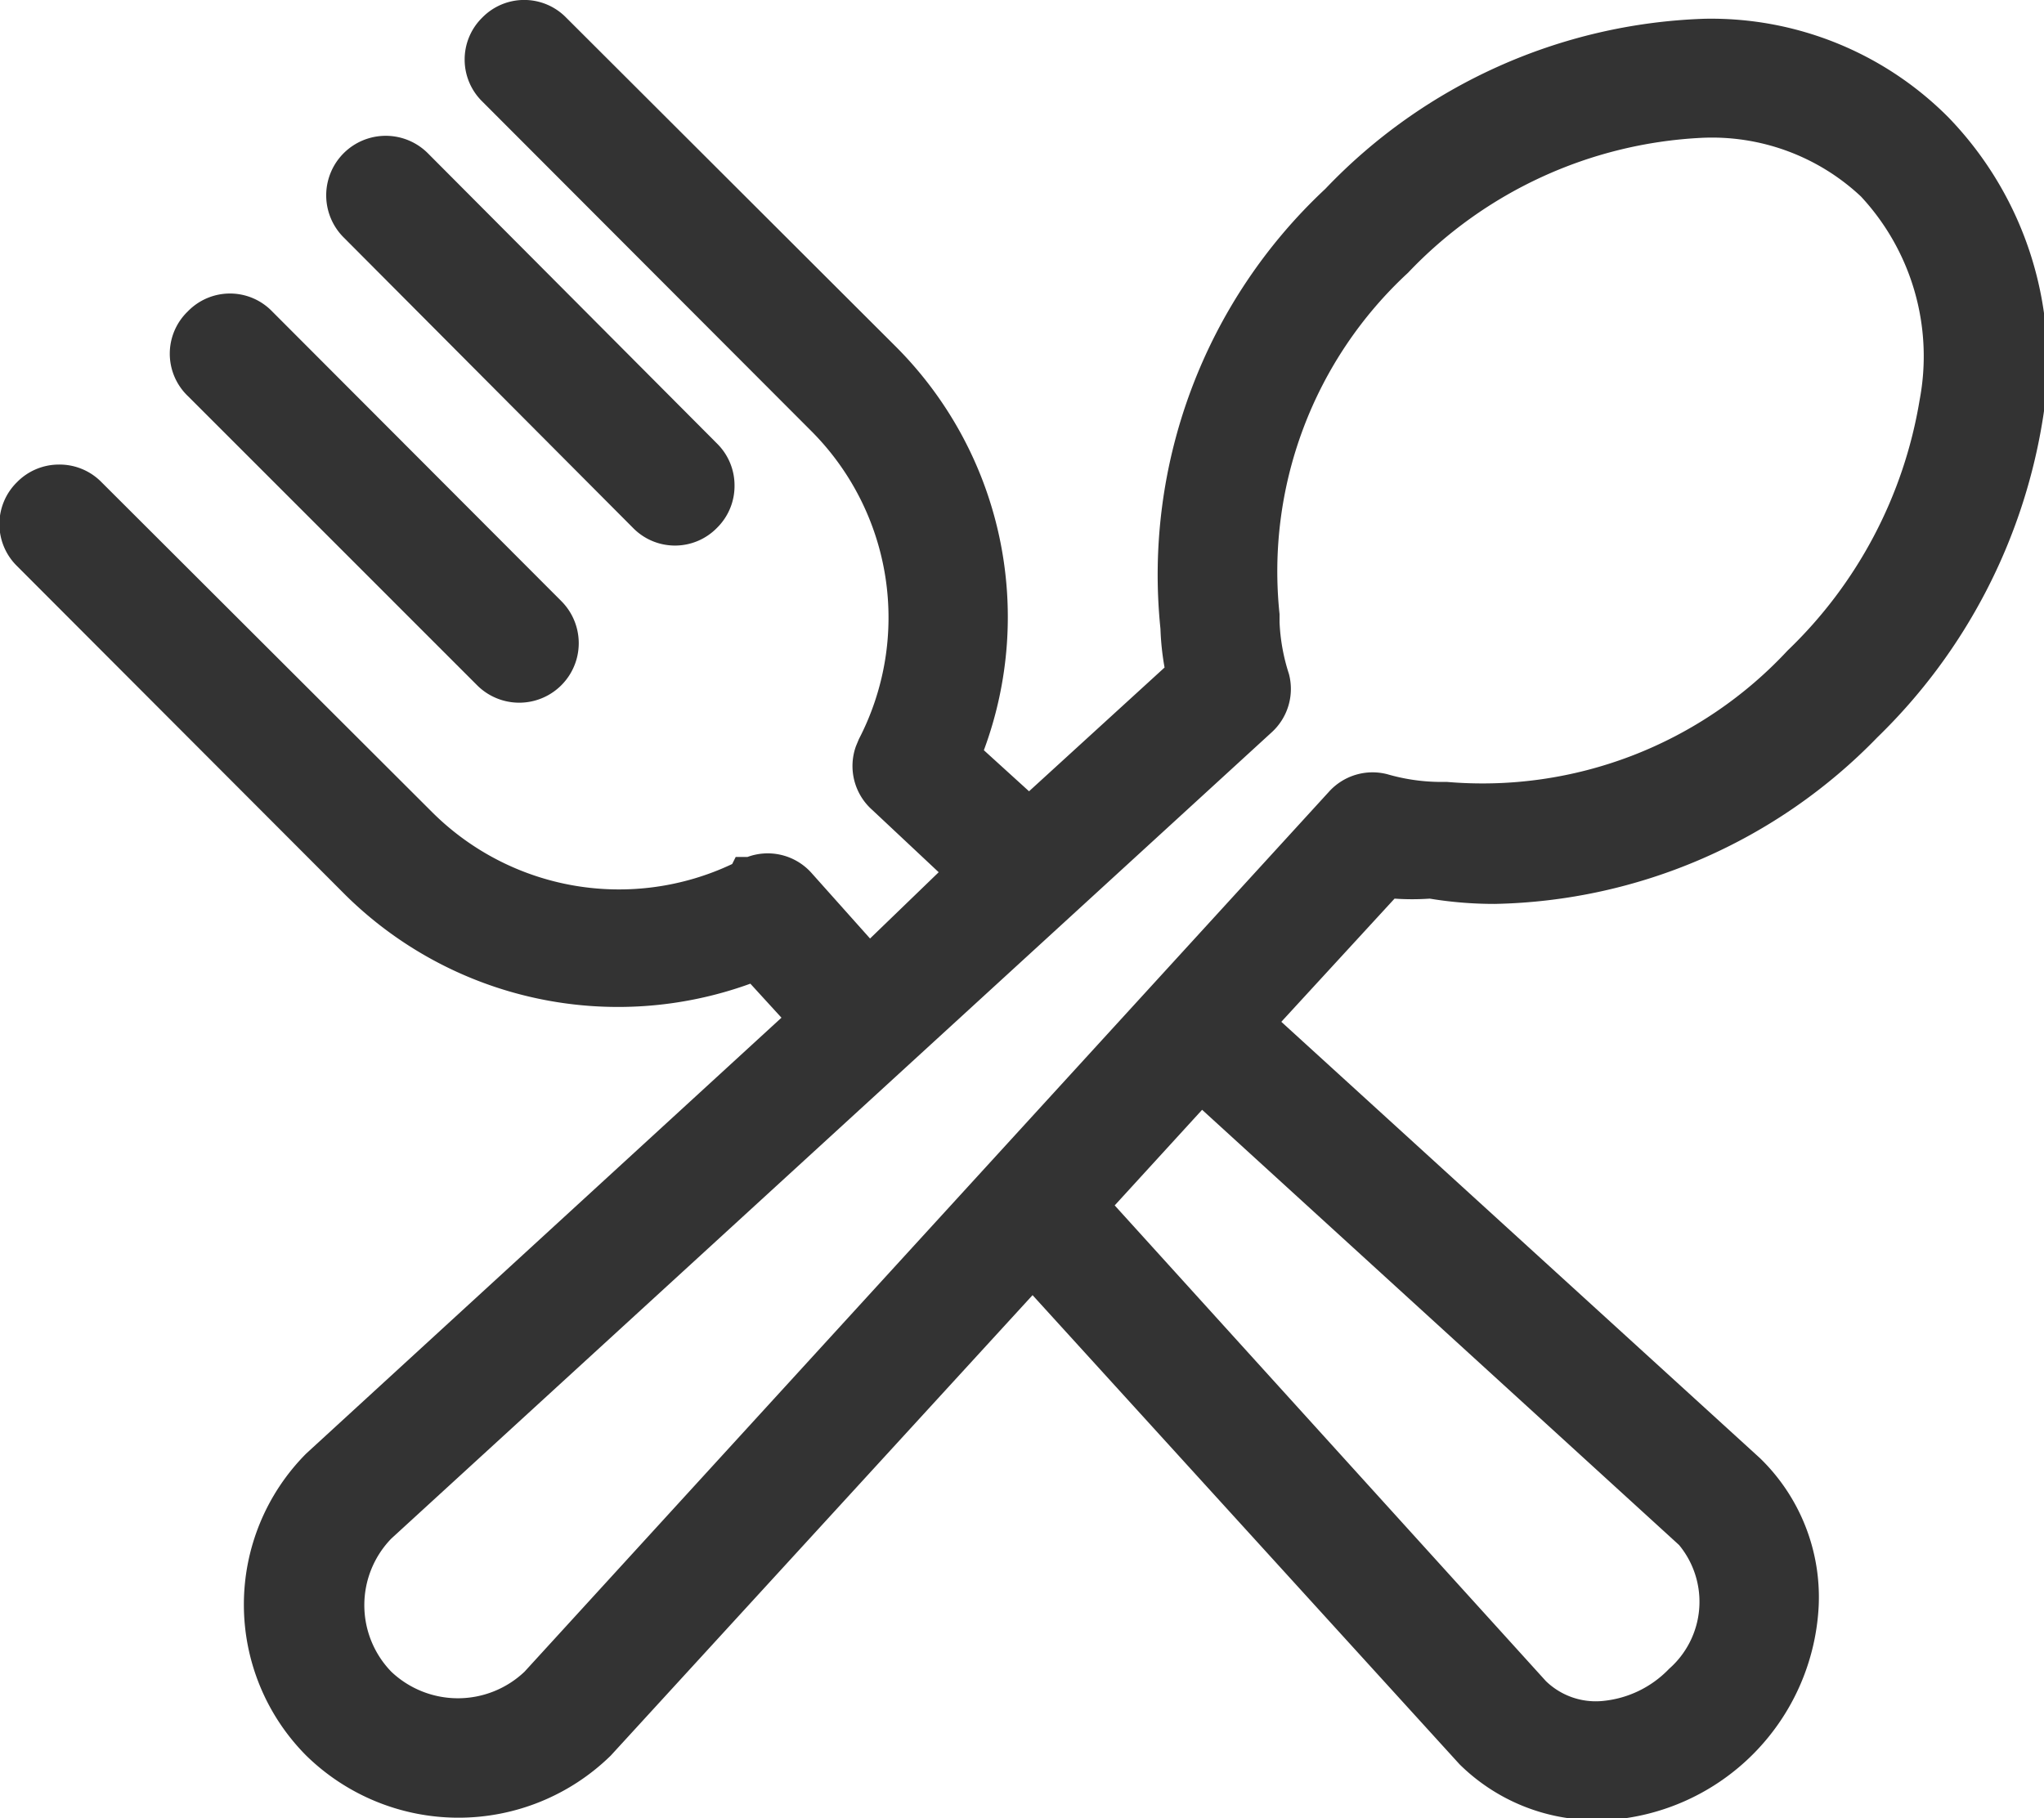
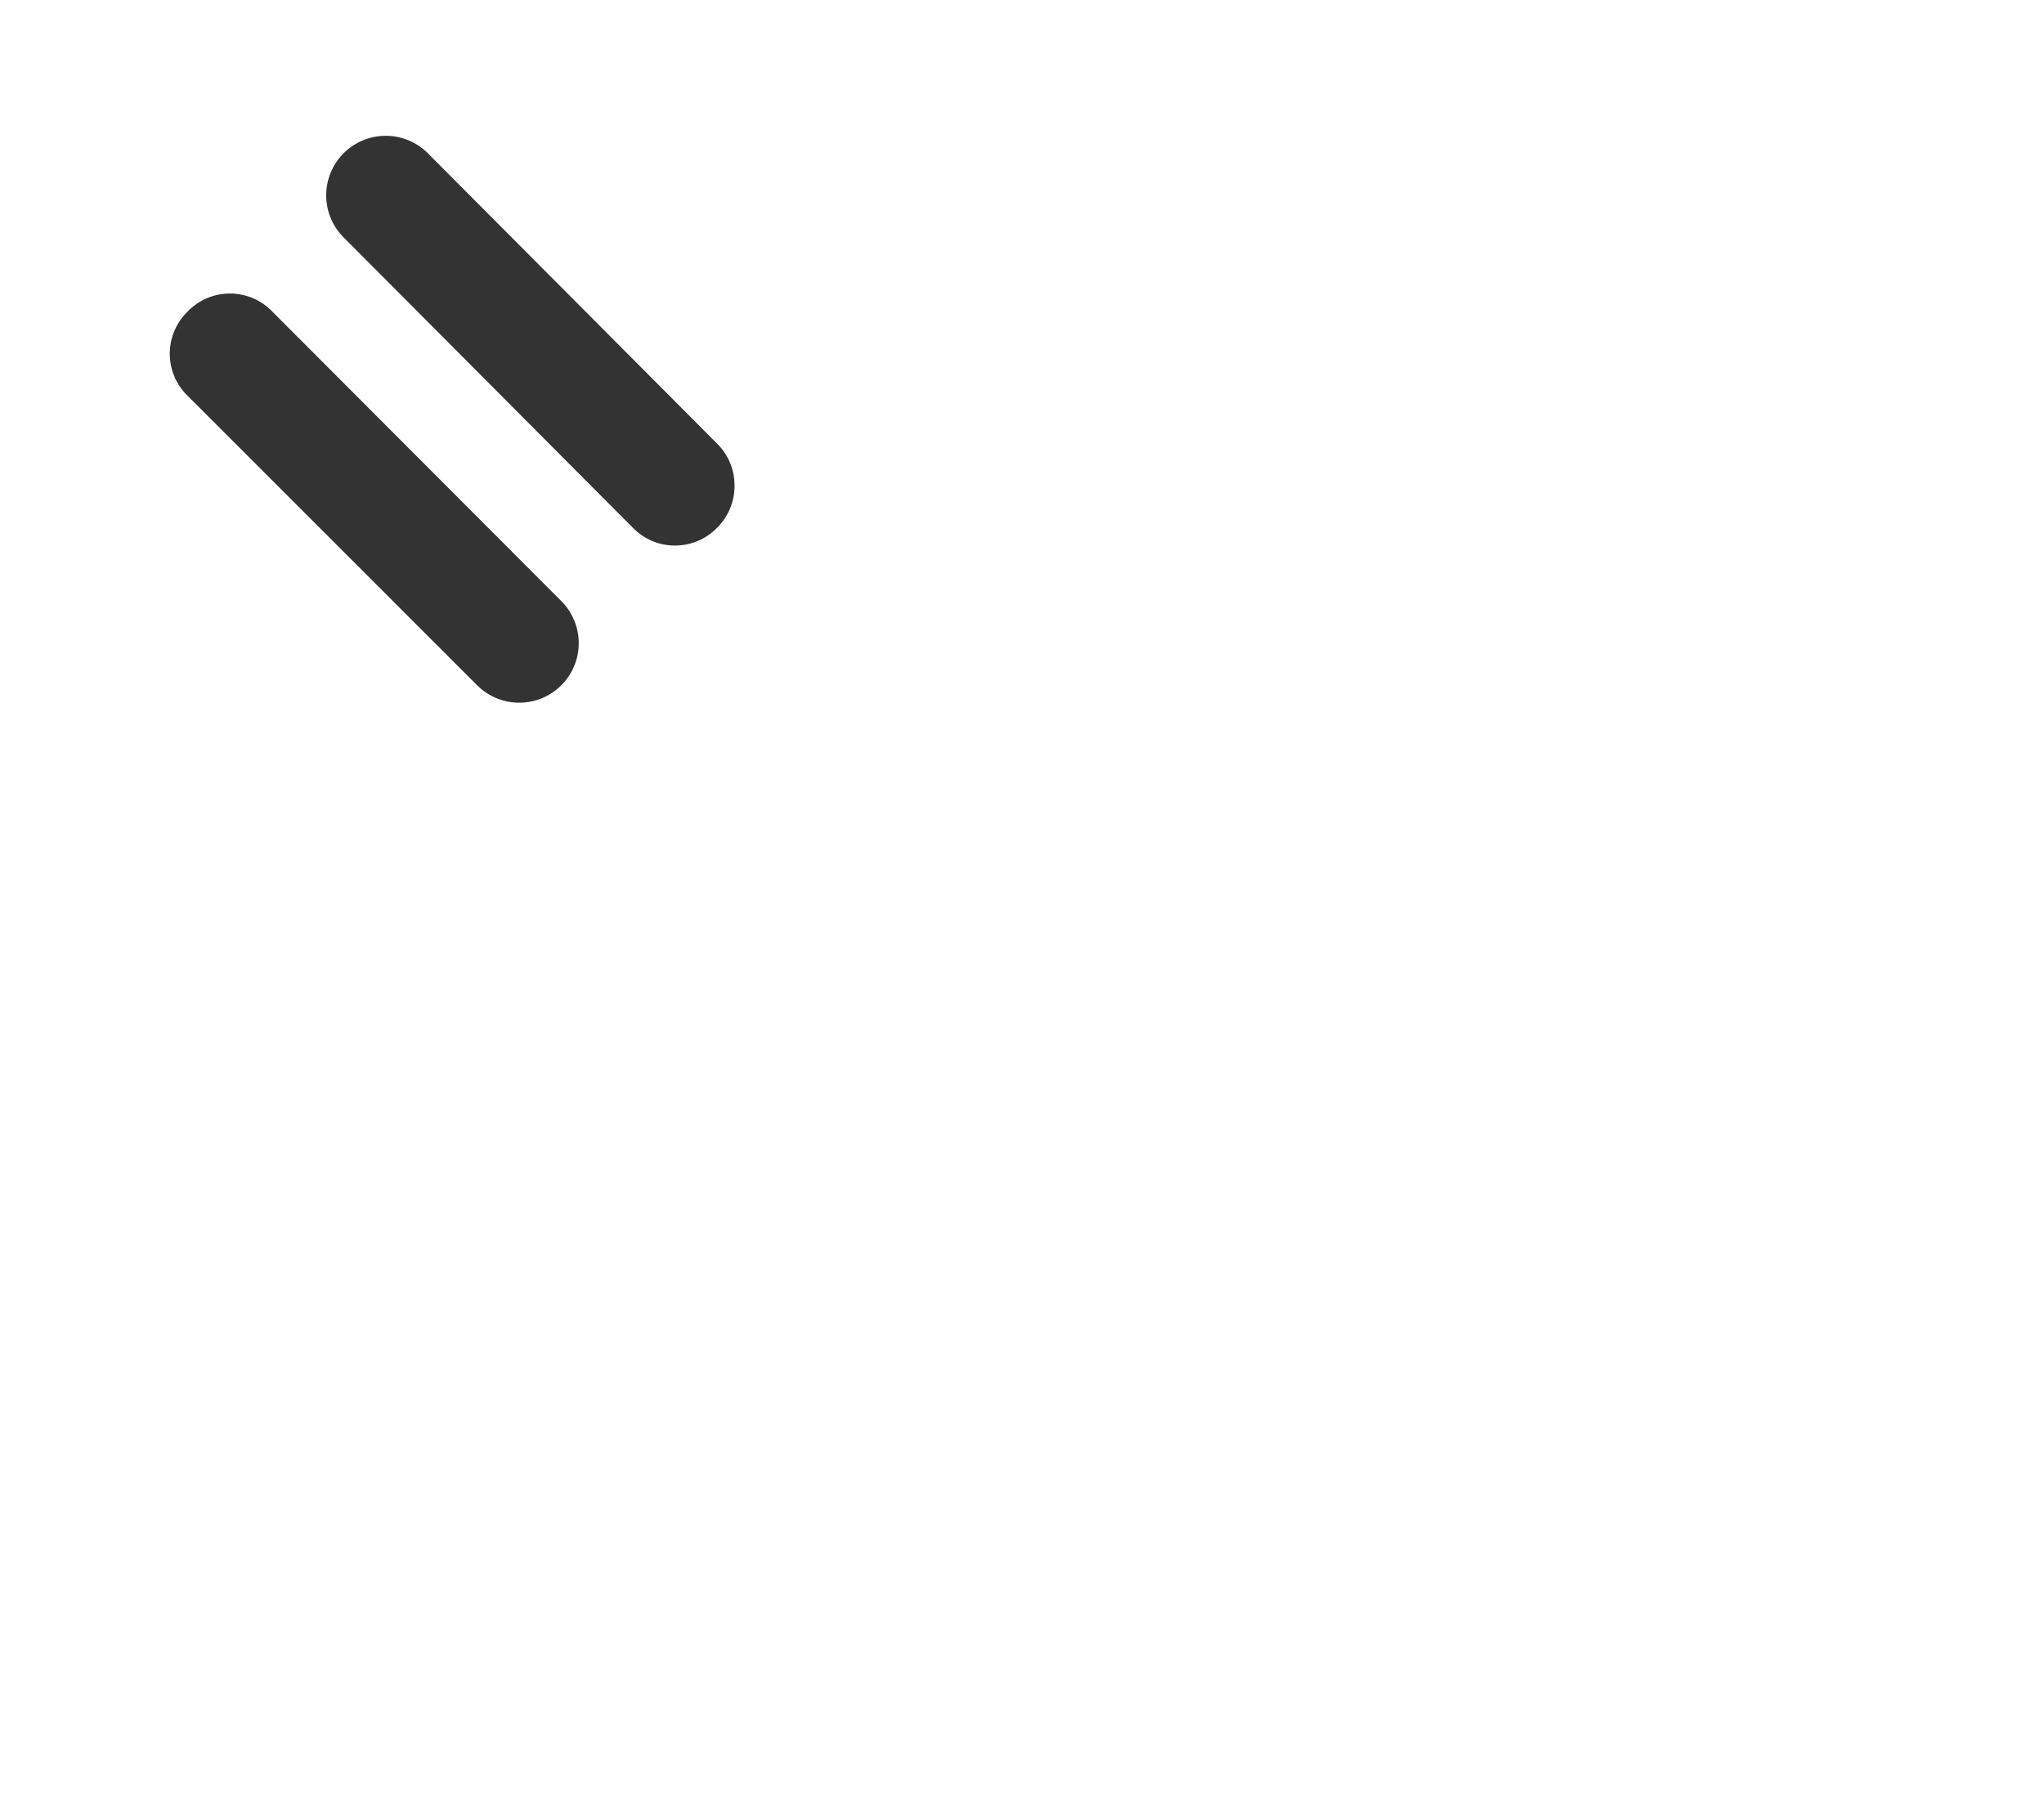
<svg xmlns="http://www.w3.org/2000/svg" viewBox="0 0 34.84 31">
  <defs>
    <style>.cls-1{fill:#333;}</style>
  </defs>
  <title>LevelIcon-dark</title>
  <g id="Layer_2" data-name="Layer 2">
    <g id="Isolation_Mode" data-name="Isolation Mode">
-       <path class="cls-1" d="M33.21,2h0A5.7,5.7,0,0,0,29.05.32a9.35,9.35,0,0,0-6.46,2.9,9,9,0,0,0-2.81,7.5,4.6,4.6,0,0,0,.07.66l-2.31,2.11-.77-.7a6.52,6.52,0,0,0-1.5-6.88L9.65.3A1,1,0,0,0,8.22.3a1,1,0,0,0-.3.72,1,1,0,0,0,.3.71l5.61,5.62a4.5,4.5,0,0,1,.81,5.25l-.05.12a1,1,0,0,0,.28,1.09L16,14.87,14.83,16l-1-1.12a1,1,0,0,0-1.09-.27h-.2l-.06.12a4.51,4.51,0,0,1-5.11-.88L1.73,8.22A1,1,0,0,0,1,7.92H1a1,1,0,0,0-.71.3,1,1,0,0,0-.3.71,1,1,0,0,0,.3.72l5.61,5.62a6.61,6.61,0,0,0,6.89,1.5l.53.58-8.1,7.43a3.65,3.65,0,0,0,0,5.15,3.71,3.71,0,0,0,5.19,0l7.19-7.85,7.28,8a3.3,3.3,0,0,0,2.34.95h.17A3.85,3.85,0,0,0,31,27.37a3.3,3.3,0,0,0-1-2.51l-8.16-7.44,1.93-2.1a4.41,4.41,0,0,0,.6,0,6.74,6.74,0,0,0,1.11.09A9.33,9.33,0,0,0,32,12.57a9.69,9.69,0,0,0,2.82-5.43A6,6,0,0,0,33.21,2ZM28.62,26.34a1.52,1.52,0,0,1-.17,2.11A1.8,1.8,0,0,1,27.3,29a1.22,1.22,0,0,1-.95-.34L19,20.55l1.49-1.63ZM21.81,10.61v-.14A6.93,6.93,0,0,1,24,4.65a7.4,7.4,0,0,1,5-2.3,3.71,3.71,0,0,1,2.72,1,4,4,0,0,1,1,3.47,7.64,7.64,0,0,1-2.25,4.27,7.1,7.1,0,0,1-5.81,2.24l-.15,0a3.3,3.3,0,0,1-.86-.13,1,1,0,0,0-1,.3L8.94,28.5a1.65,1.65,0,0,1-2.27,0,1.63,1.63,0,0,1,0-2.27l15-13.74a1,1,0,0,0,.3-1A3.3,3.3,0,0,1,21.81,10.61Z" />
      <path class="cls-1" d="M10.79,9a1,1,0,0,0,1.43,0,1,1,0,0,0,.3-.72,1,1,0,0,0-.3-.72L7.29,2.61A1,1,0,0,0,5.86,4.05Z" />
      <path class="cls-1" d="M8.13,11.68a1,1,0,1,0,1.44-1.43L4.64,5.31a1,1,0,0,0-1.44,0h0a1,1,0,0,0,0,1.44Zm-4.59-6Z" />
    </g>
  </g>
</svg>